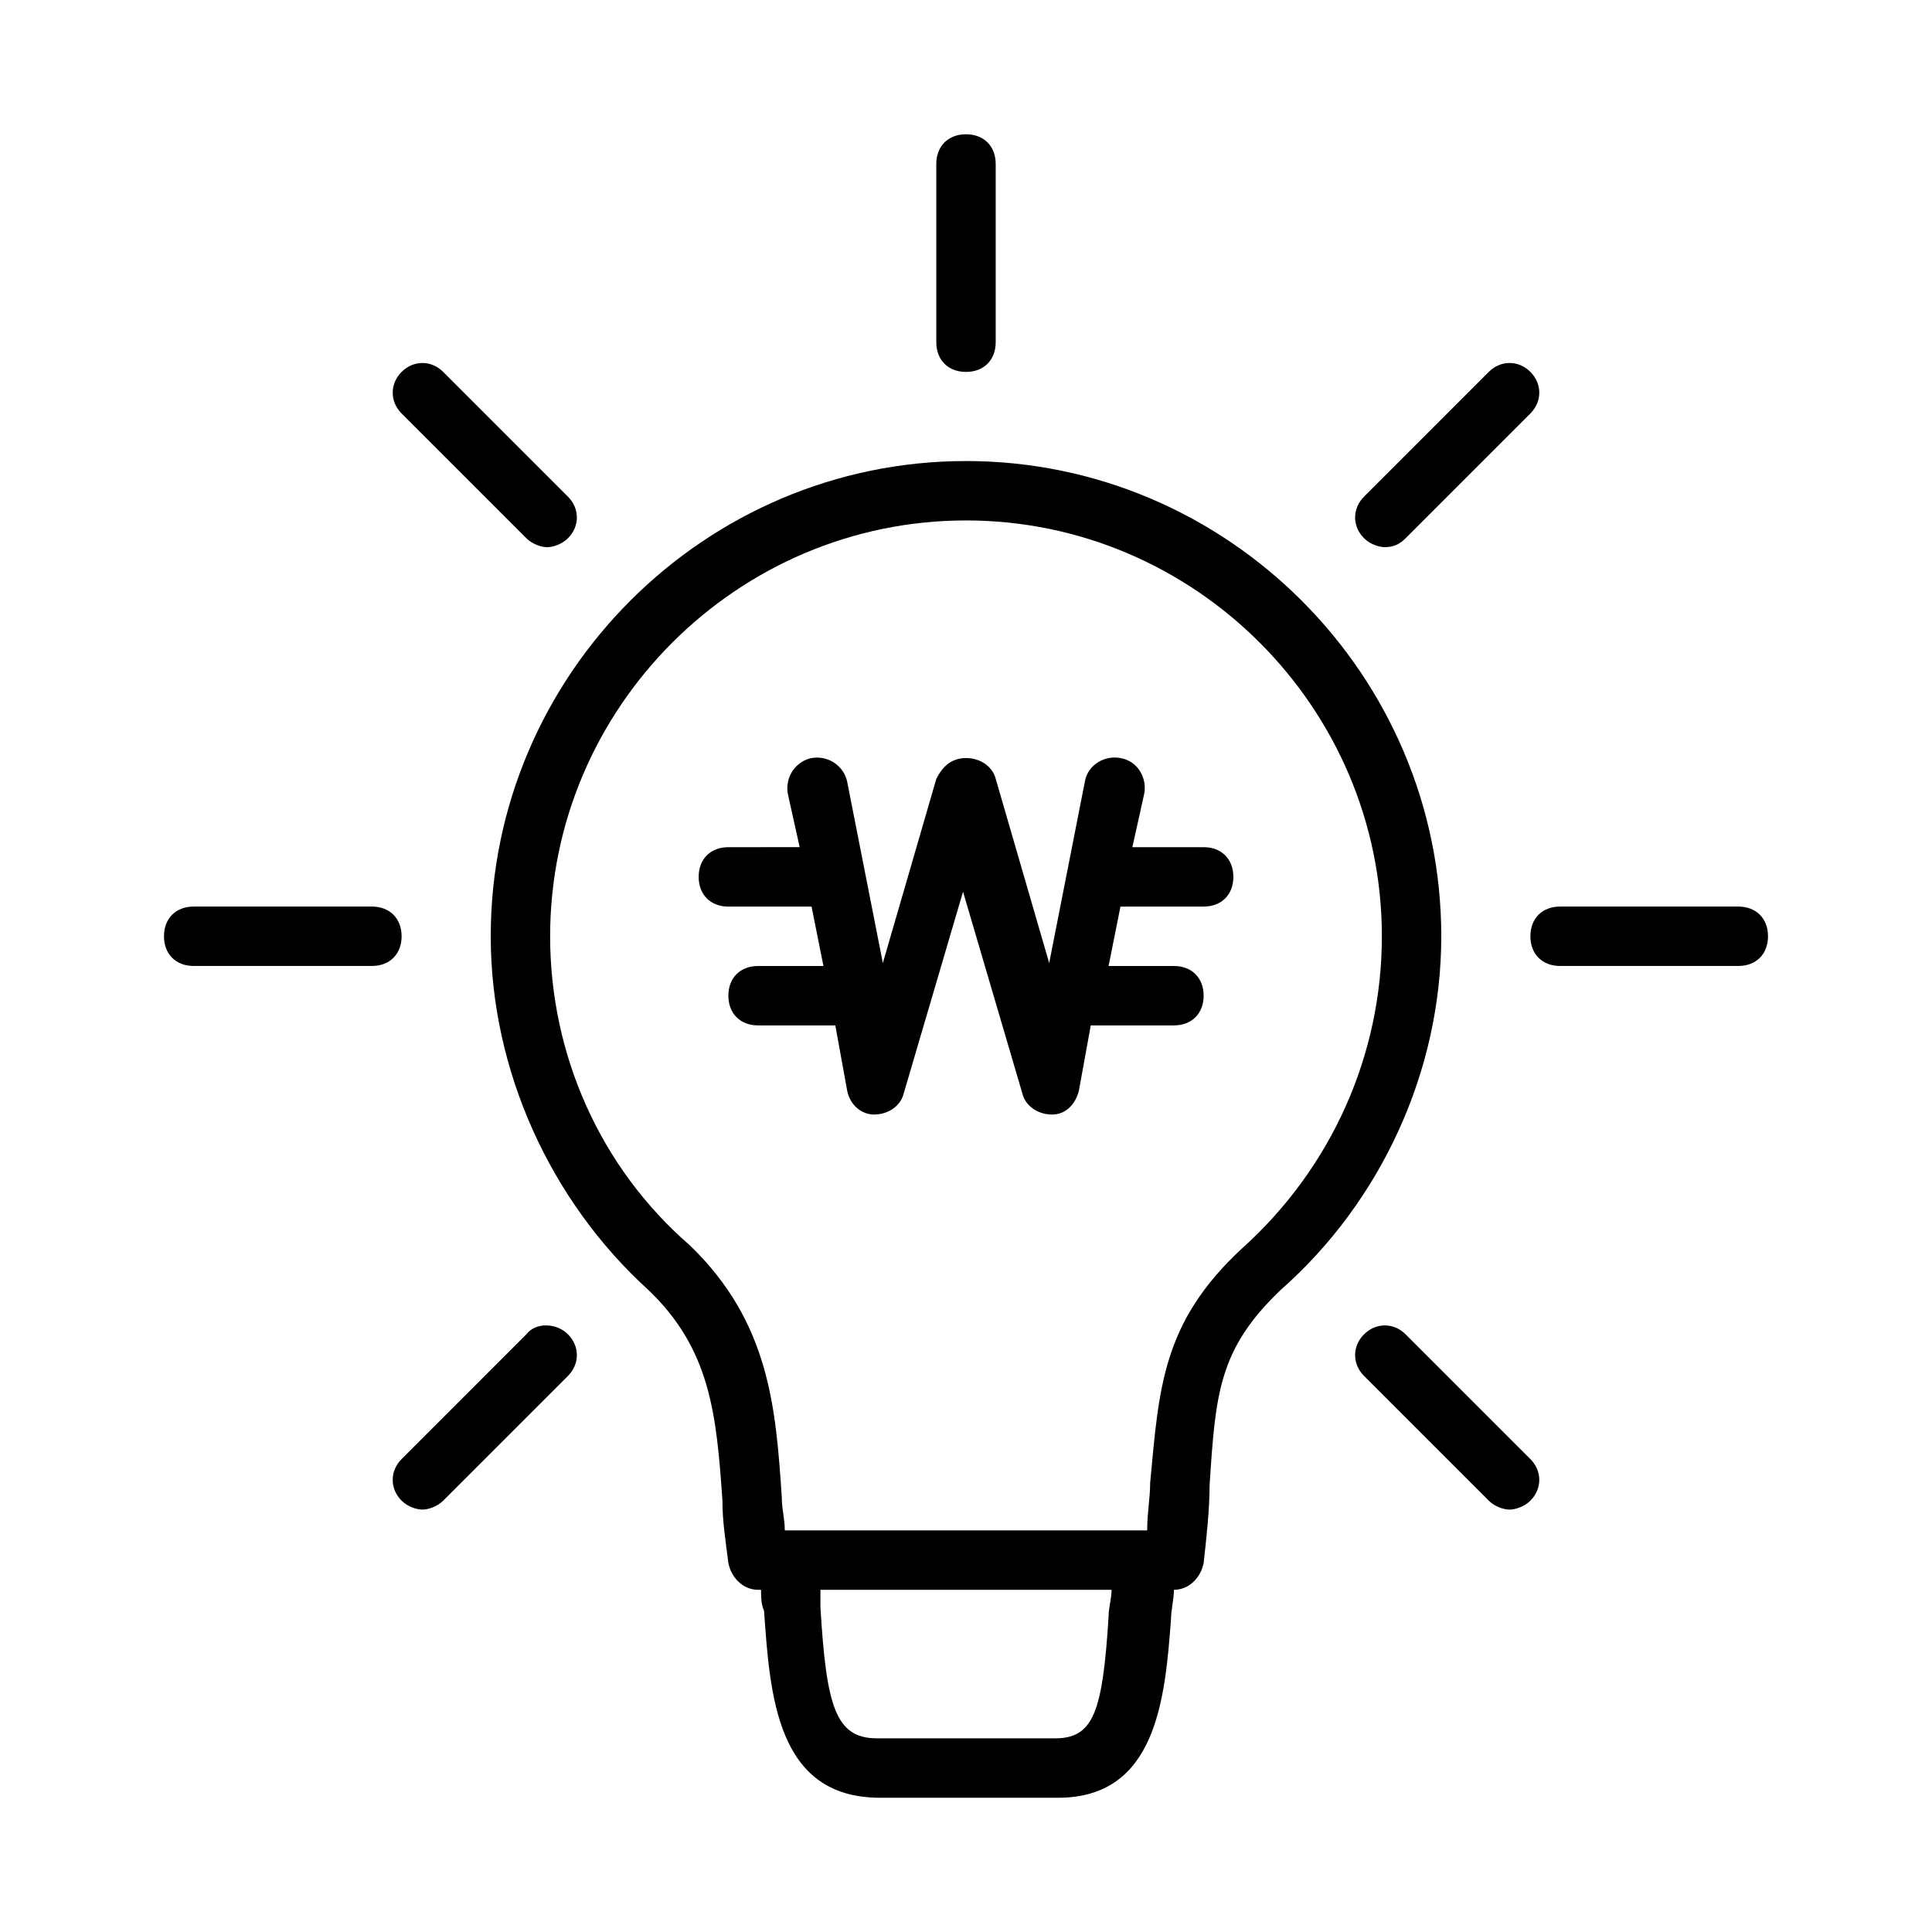
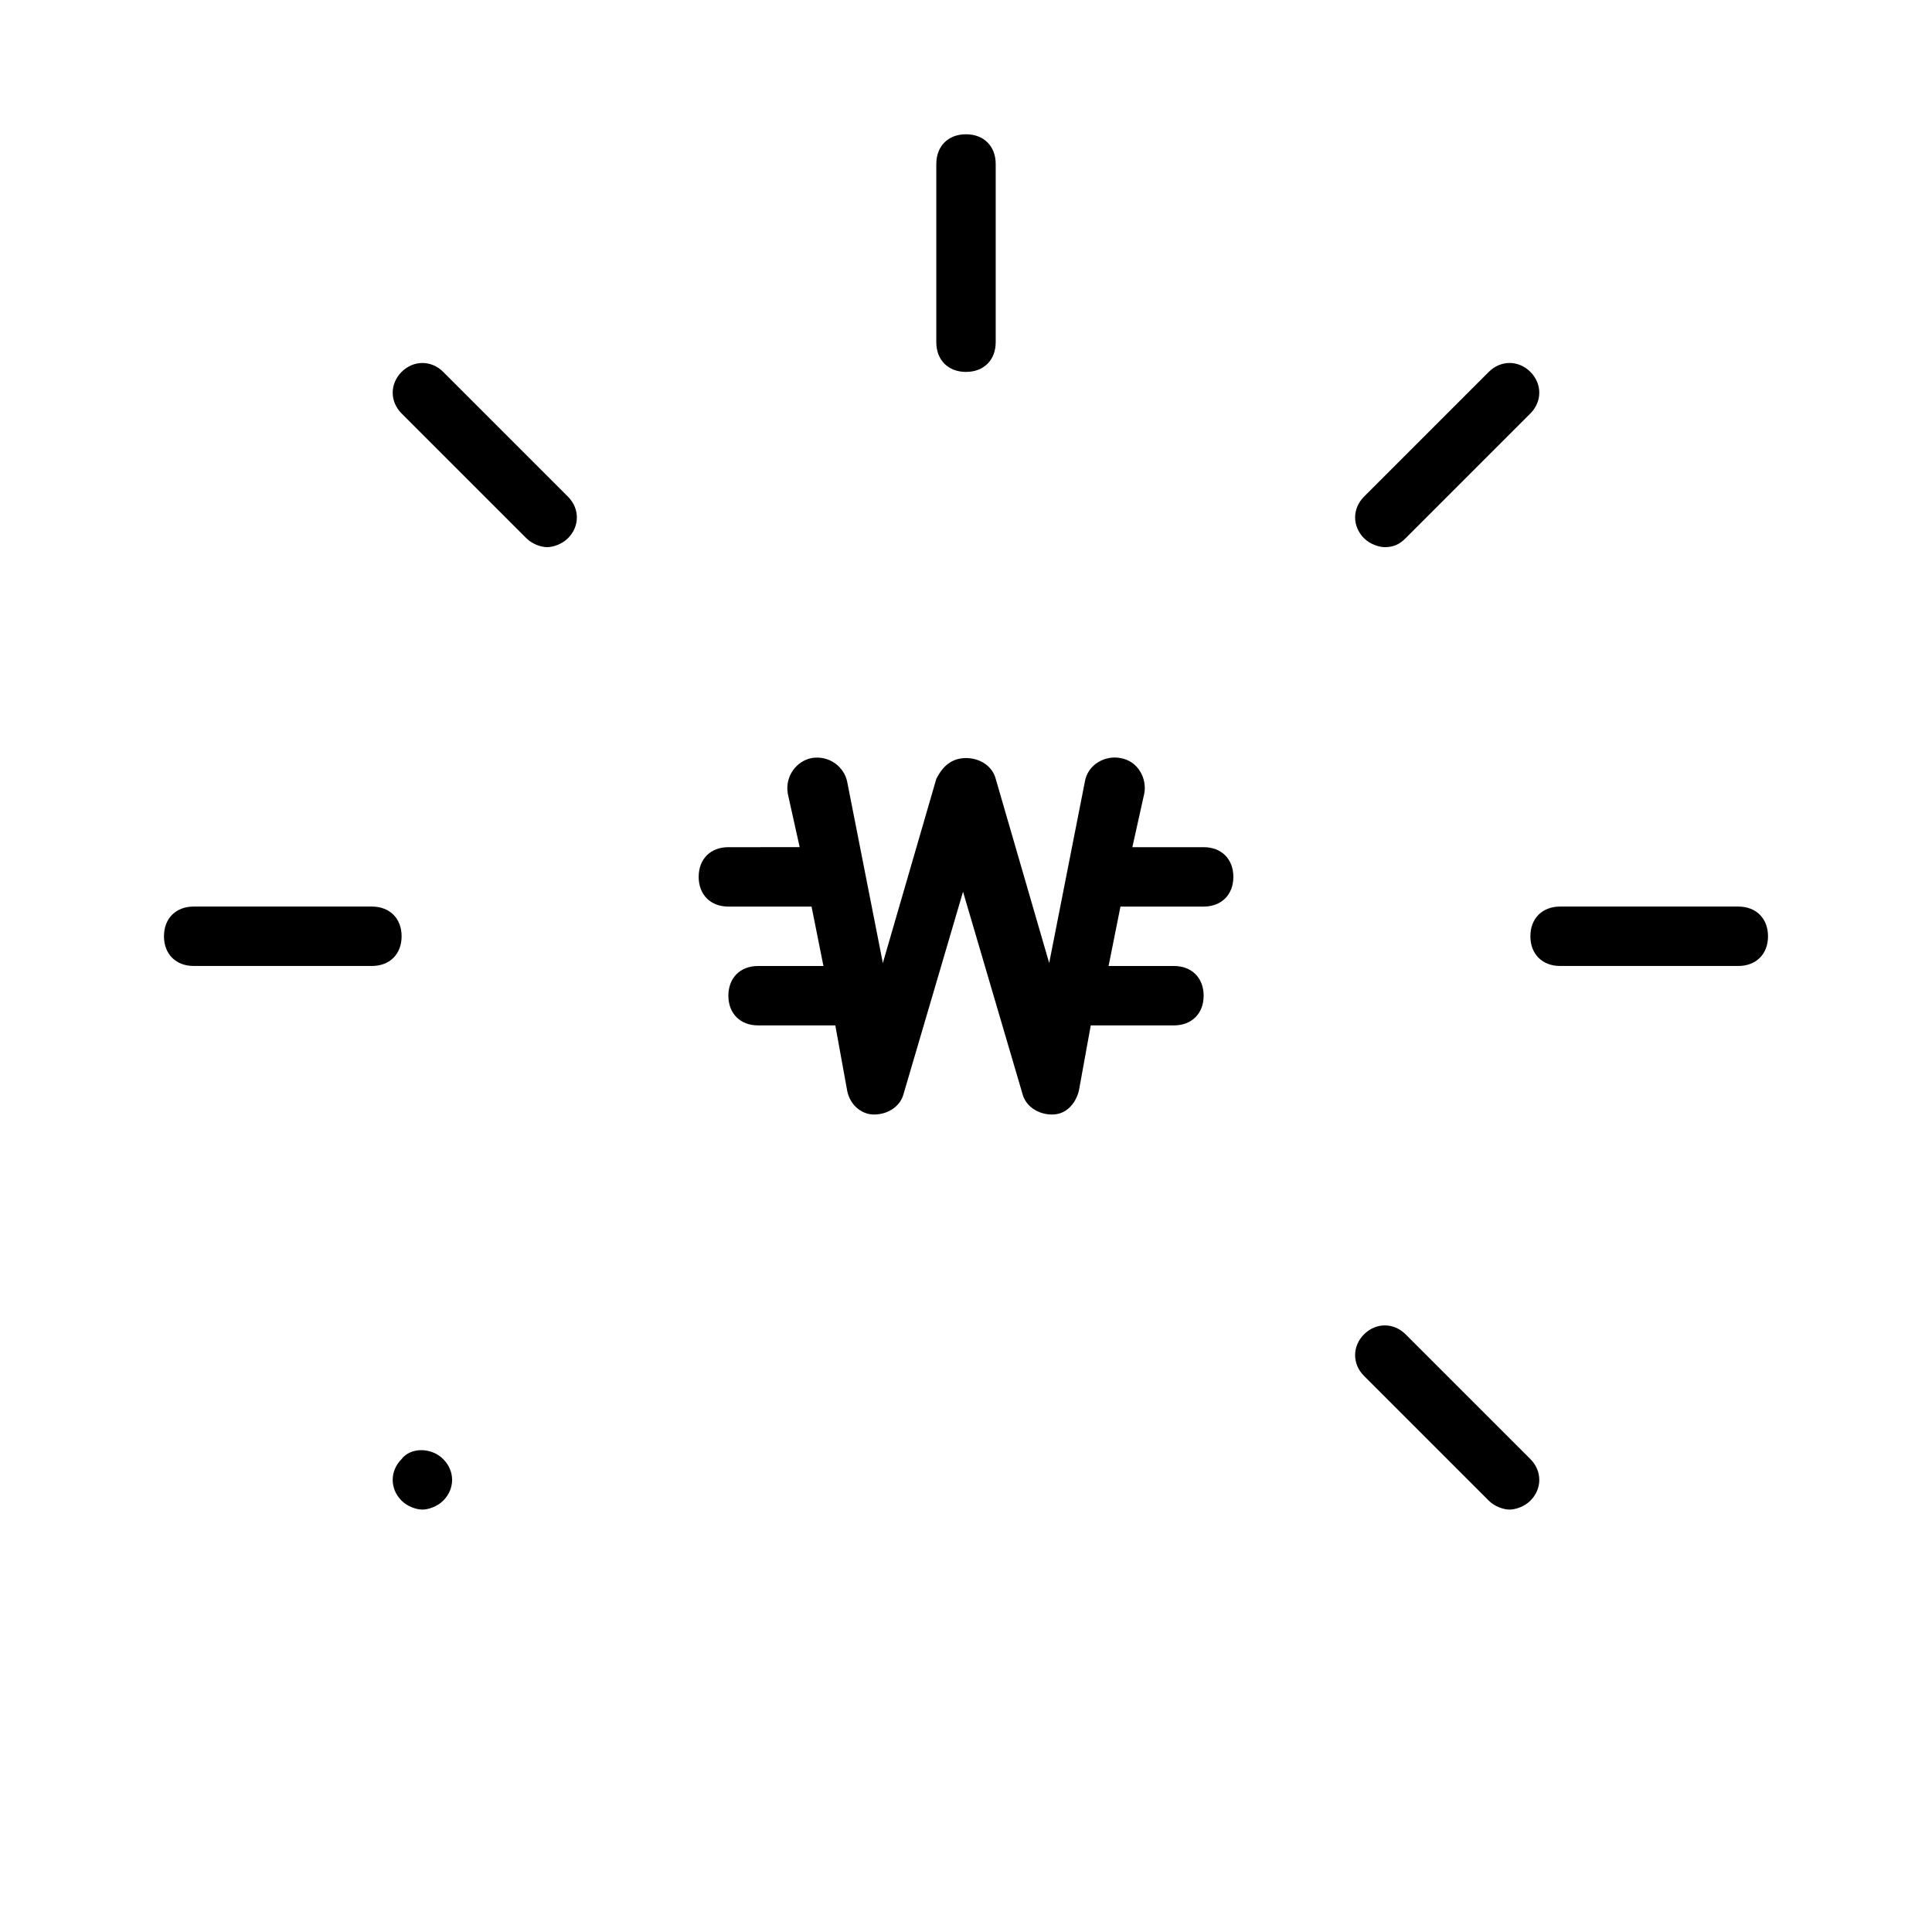
<svg xmlns="http://www.w3.org/2000/svg" fill="#000000" width="800px" height="800px" version="1.1" viewBox="144 144 512 512">
  <g>
    <path d="m400 242.56c4.723 0 7.871-3.148 7.871-7.871v-47.234c0-4.723-3.148-7.871-7.871-7.871s-7.871 3.148-7.871 7.871v47.23c-0.004 4.727 3.144 7.875 7.871 7.875z" />
-     <path d="m400 266.18c-69.273 0-125.95 56.68-125.95 125.95 0 35.426 15.742 70.062 41.723 93.676 16.531 15.742 18.105 33.062 19.68 55.891 0 5.512 0.789 10.234 1.574 16.531 0.789 3.938 3.938 7.086 7.871 7.086h0.789c0 1.574 0 3.938 0.789 5.512 1.574 22.043 3.148 49.594 30.699 49.594h47.23c25.977 0 28.34-25.977 29.914-47.23 0-2.363 0.789-5.512 0.789-7.871l-0.004-0.004c3.938 0 7.086-3.148 7.871-7.086 0.789-7.086 1.574-14.168 1.574-20.469 1.574-24.402 2.363-36.211 18.895-51.957 26.766-23.613 42.508-58.25 42.508-93.676 0-69.273-56.676-125.95-125.95-125.95zm37.785 306.22c-1.574 25.191-3.938 32.277-14.172 32.277h-47.23c-11.02 0-13.383-8.66-14.957-34.637v-4.723h77.145c0 2.359-0.785 4.723-0.785 7.082zm35.422-97.613c-21.254 19.68-22.043 37-24.402 62.188 0 3.938-0.789 7.871-0.789 12.594l-0.785 0.004h-95.254c0-3.148-0.789-5.512-0.789-8.66-1.574-23.617-3.148-46.445-24.402-66.914-23.613-20.465-36.996-50.379-36.996-81.867 0-60.613 49.594-110.21 110.21-110.21 60.613 0 110.21 49.594 110.21 110.21 0.004 31.488-13.379 61.402-36.996 82.656z" />
    <path d="m510.99 289c2.363 0 3.938-0.789 5.512-2.363l33.062-33.062c3.148-3.148 3.148-7.871 0-11.02-3.148-3.148-7.871-3.148-11.02 0l-33.062 33.062c-3.148 3.148-3.148 7.871 0 11.02 1.574 1.574 3.934 2.363 5.508 2.363z" />
-     <path d="m283.49 497.61-33.062 33.062c-3.148 3.148-3.148 7.871 0 11.02 1.574 1.574 3.938 2.363 5.512 2.363 1.574 0 3.938-0.789 5.512-2.363l33.062-33.062c3.148-3.148 3.148-7.871 0-11.02-3.152-3.152-8.66-3.152-11.023 0z" />
+     <path d="m283.49 497.61-33.062 33.062c-3.148 3.148-3.148 7.871 0 11.02 1.574 1.574 3.938 2.363 5.512 2.363 1.574 0 3.938-0.789 5.512-2.363c3.148-3.148 3.148-7.871 0-11.02-3.152-3.152-8.66-3.152-11.023 0z" />
    <path d="m604.67 384.25h-47.23c-4.723 0-7.871 3.148-7.871 7.871s3.148 7.871 7.871 7.871h47.23c4.723 0 7.871-3.148 7.871-7.871s-3.148-7.871-7.871-7.871z" />
    <path d="m250.43 392.12c0-4.723-3.148-7.871-7.871-7.871h-47.234c-4.723 0-7.871 3.148-7.871 7.871s3.148 7.871 7.871 7.871h47.23c4.727 0.004 7.875-3.144 7.875-7.871z" />
    <path d="m516.5 497.61c-3.148-3.148-7.871-3.148-11.02 0-3.148 3.148-3.148 7.871 0 11.02l33.062 33.062c1.574 1.574 3.938 2.363 5.512 2.363 1.574 0 3.938-0.789 5.512-2.363 3.148-3.148 3.148-7.871 0-11.02z" />
    <path d="m283.49 286.64c1.574 1.574 3.938 2.363 5.512 2.363 1.574 0 3.938-0.789 5.512-2.363 3.148-3.148 3.148-7.871 0-11.02l-33.062-33.062c-3.148-3.148-7.871-3.148-11.02 0-3.148 3.148-3.148 7.871 0 11.02z" />
    <path d="m462.98 368.51h-18.895l3.148-14.168c0.789-3.938-1.574-8.66-6.297-9.445-3.938-0.789-8.66 1.574-9.445 6.297l-9.445 48.02-14.172-48.809c-0.789-3.148-3.938-5.512-7.871-5.512-3.938 0-6.297 2.363-7.871 5.512l-14.168 48.805-9.449-48.02c-0.789-3.938-4.723-7.086-9.445-6.297-3.938 0.789-7.086 4.723-6.297 9.445l3.148 14.168-18.895 0.004c-4.723 0-7.871 3.148-7.871 7.871 0 4.723 3.148 7.871 7.871 7.871h22.043l3.148 15.742-17.32 0.004c-4.723 0-7.871 3.148-7.871 7.871s3.148 7.871 7.871 7.871h20.469l3.148 17.32c0.789 3.938 3.938 6.297 7.086 6.297 3.938 0 7.086-2.363 7.871-5.512l15.742-53.531 15.742 53.531c0.789 3.148 3.938 5.512 7.871 5.512 3.938 0 6.297-3.148 7.086-6.297l3.148-17.32h22.043c4.723 0 7.871-3.148 7.871-7.871s-3.148-7.871-7.871-7.871h-17.32l3.148-15.742 22.047-0.004c4.723 0 7.871-3.148 7.871-7.871 0-4.723-3.148-7.871-7.871-7.871z" />
  </g>
</svg>